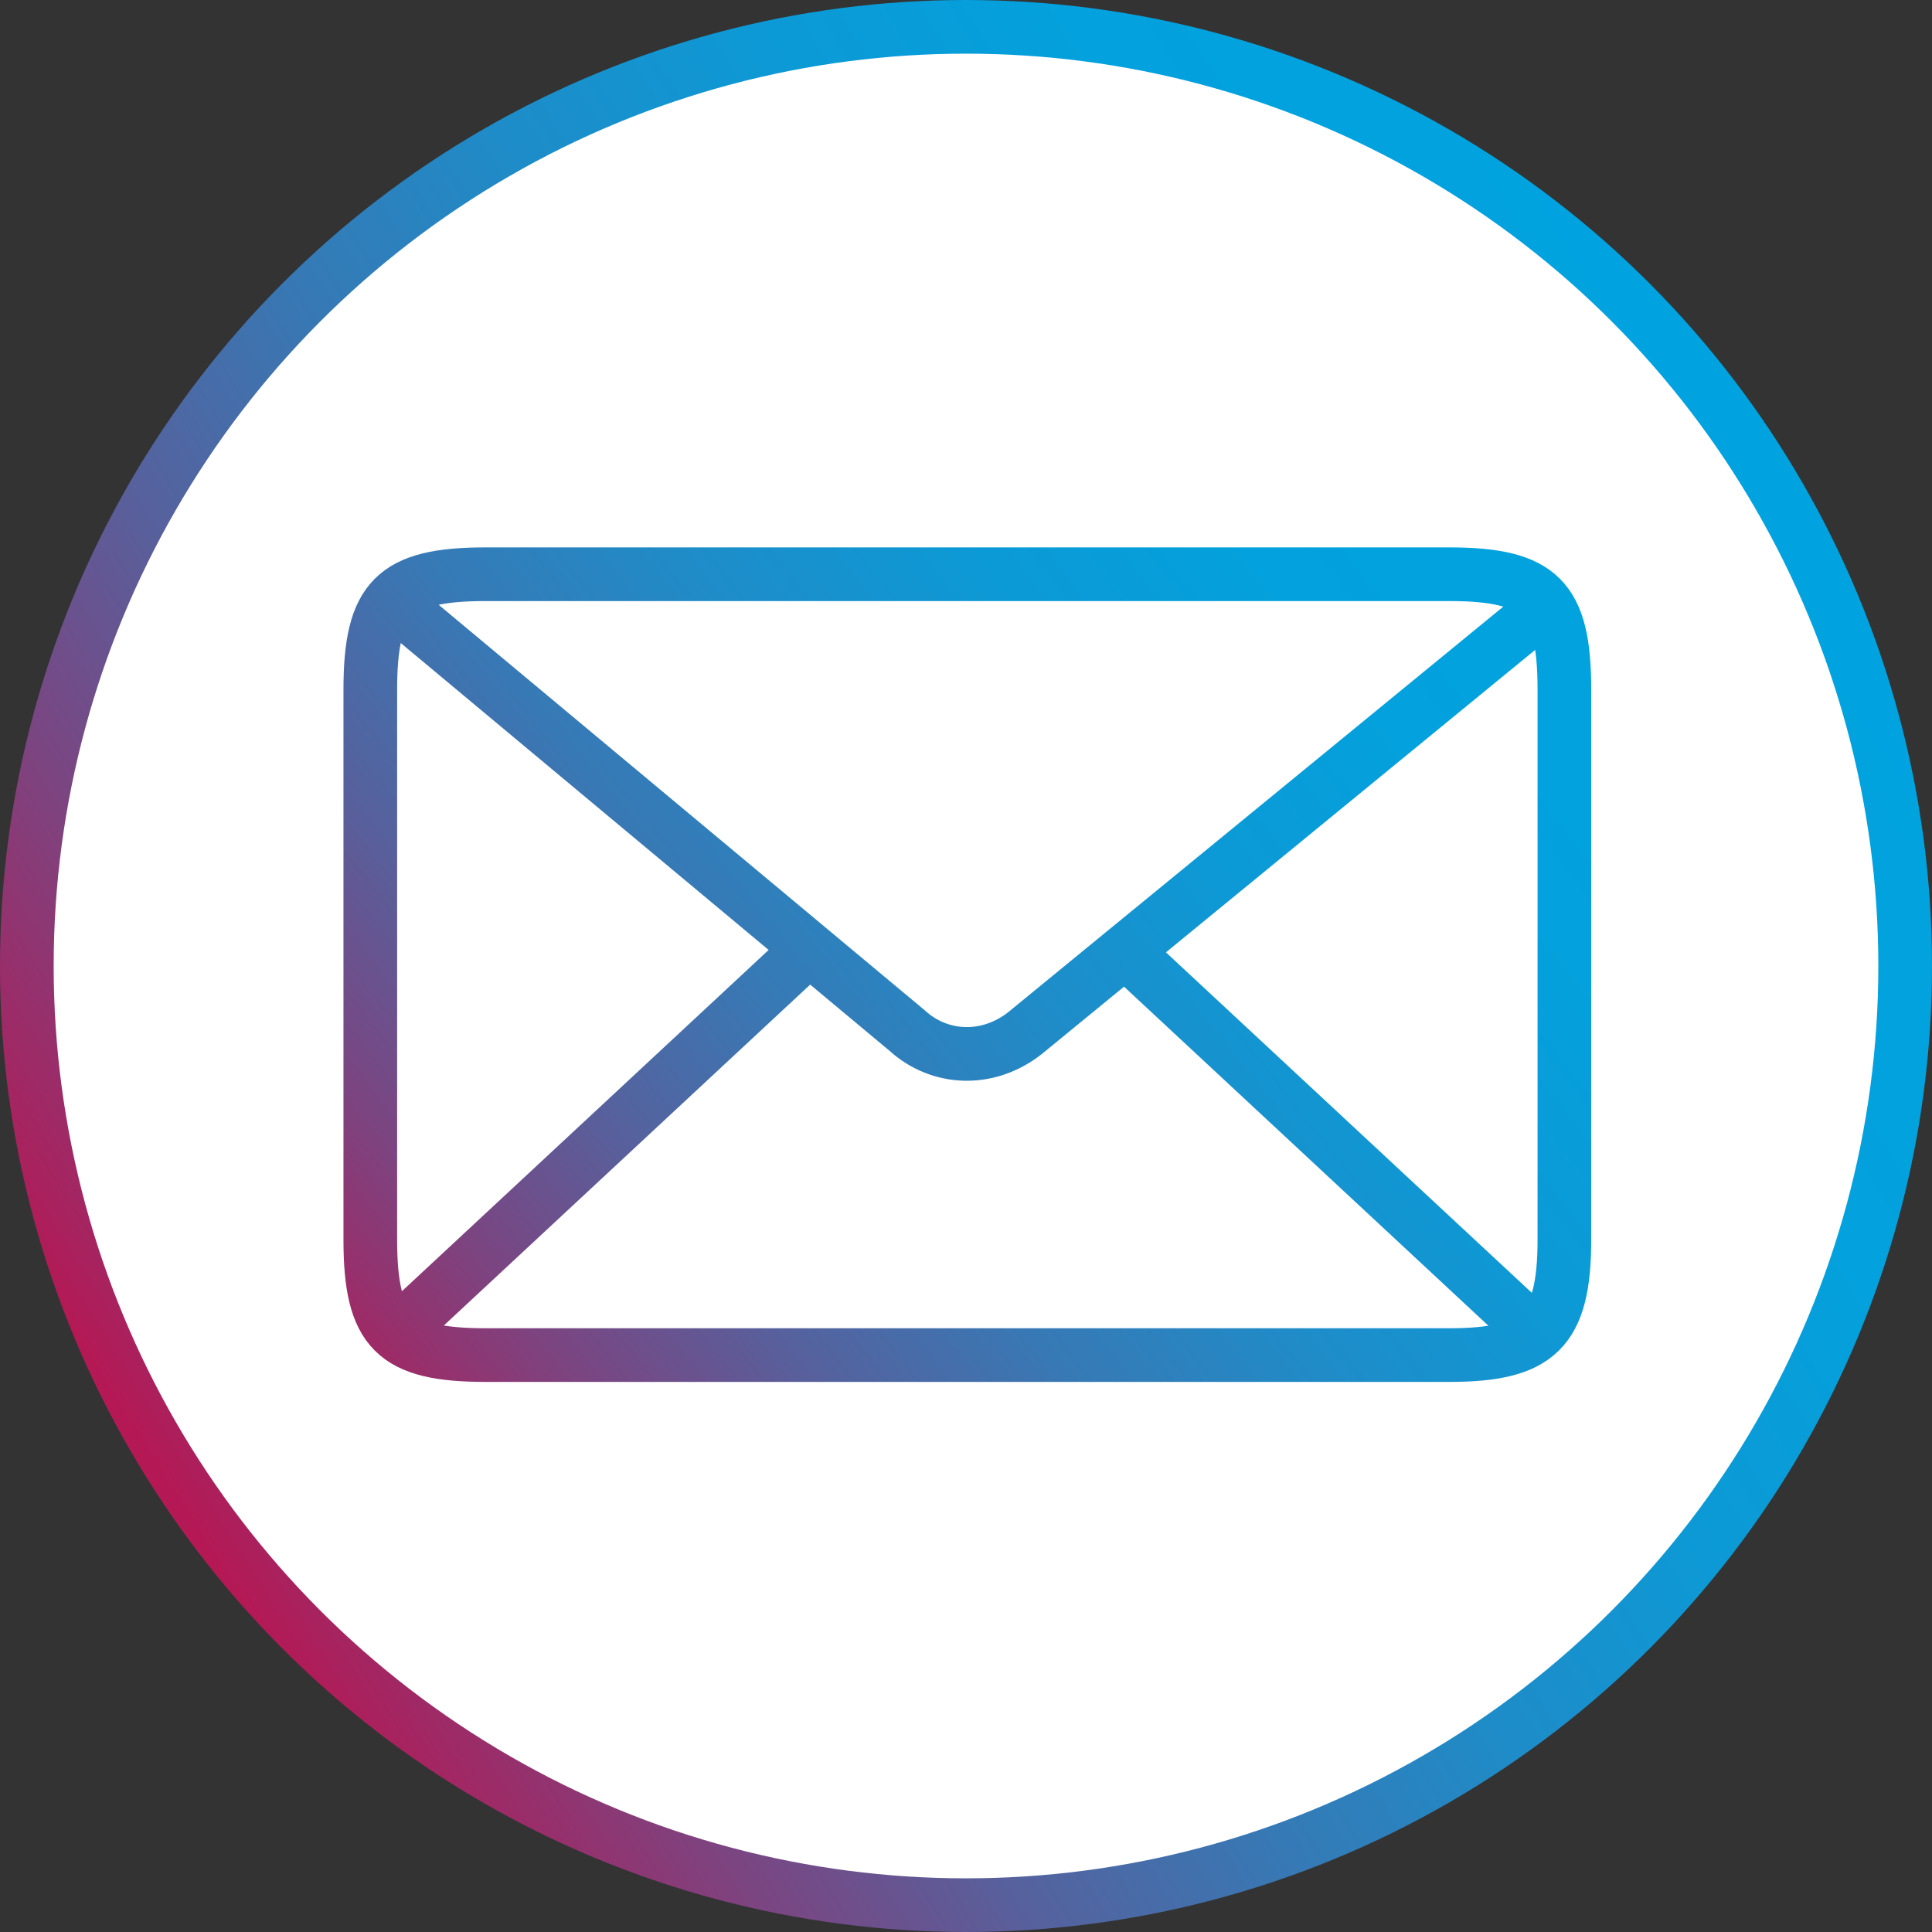
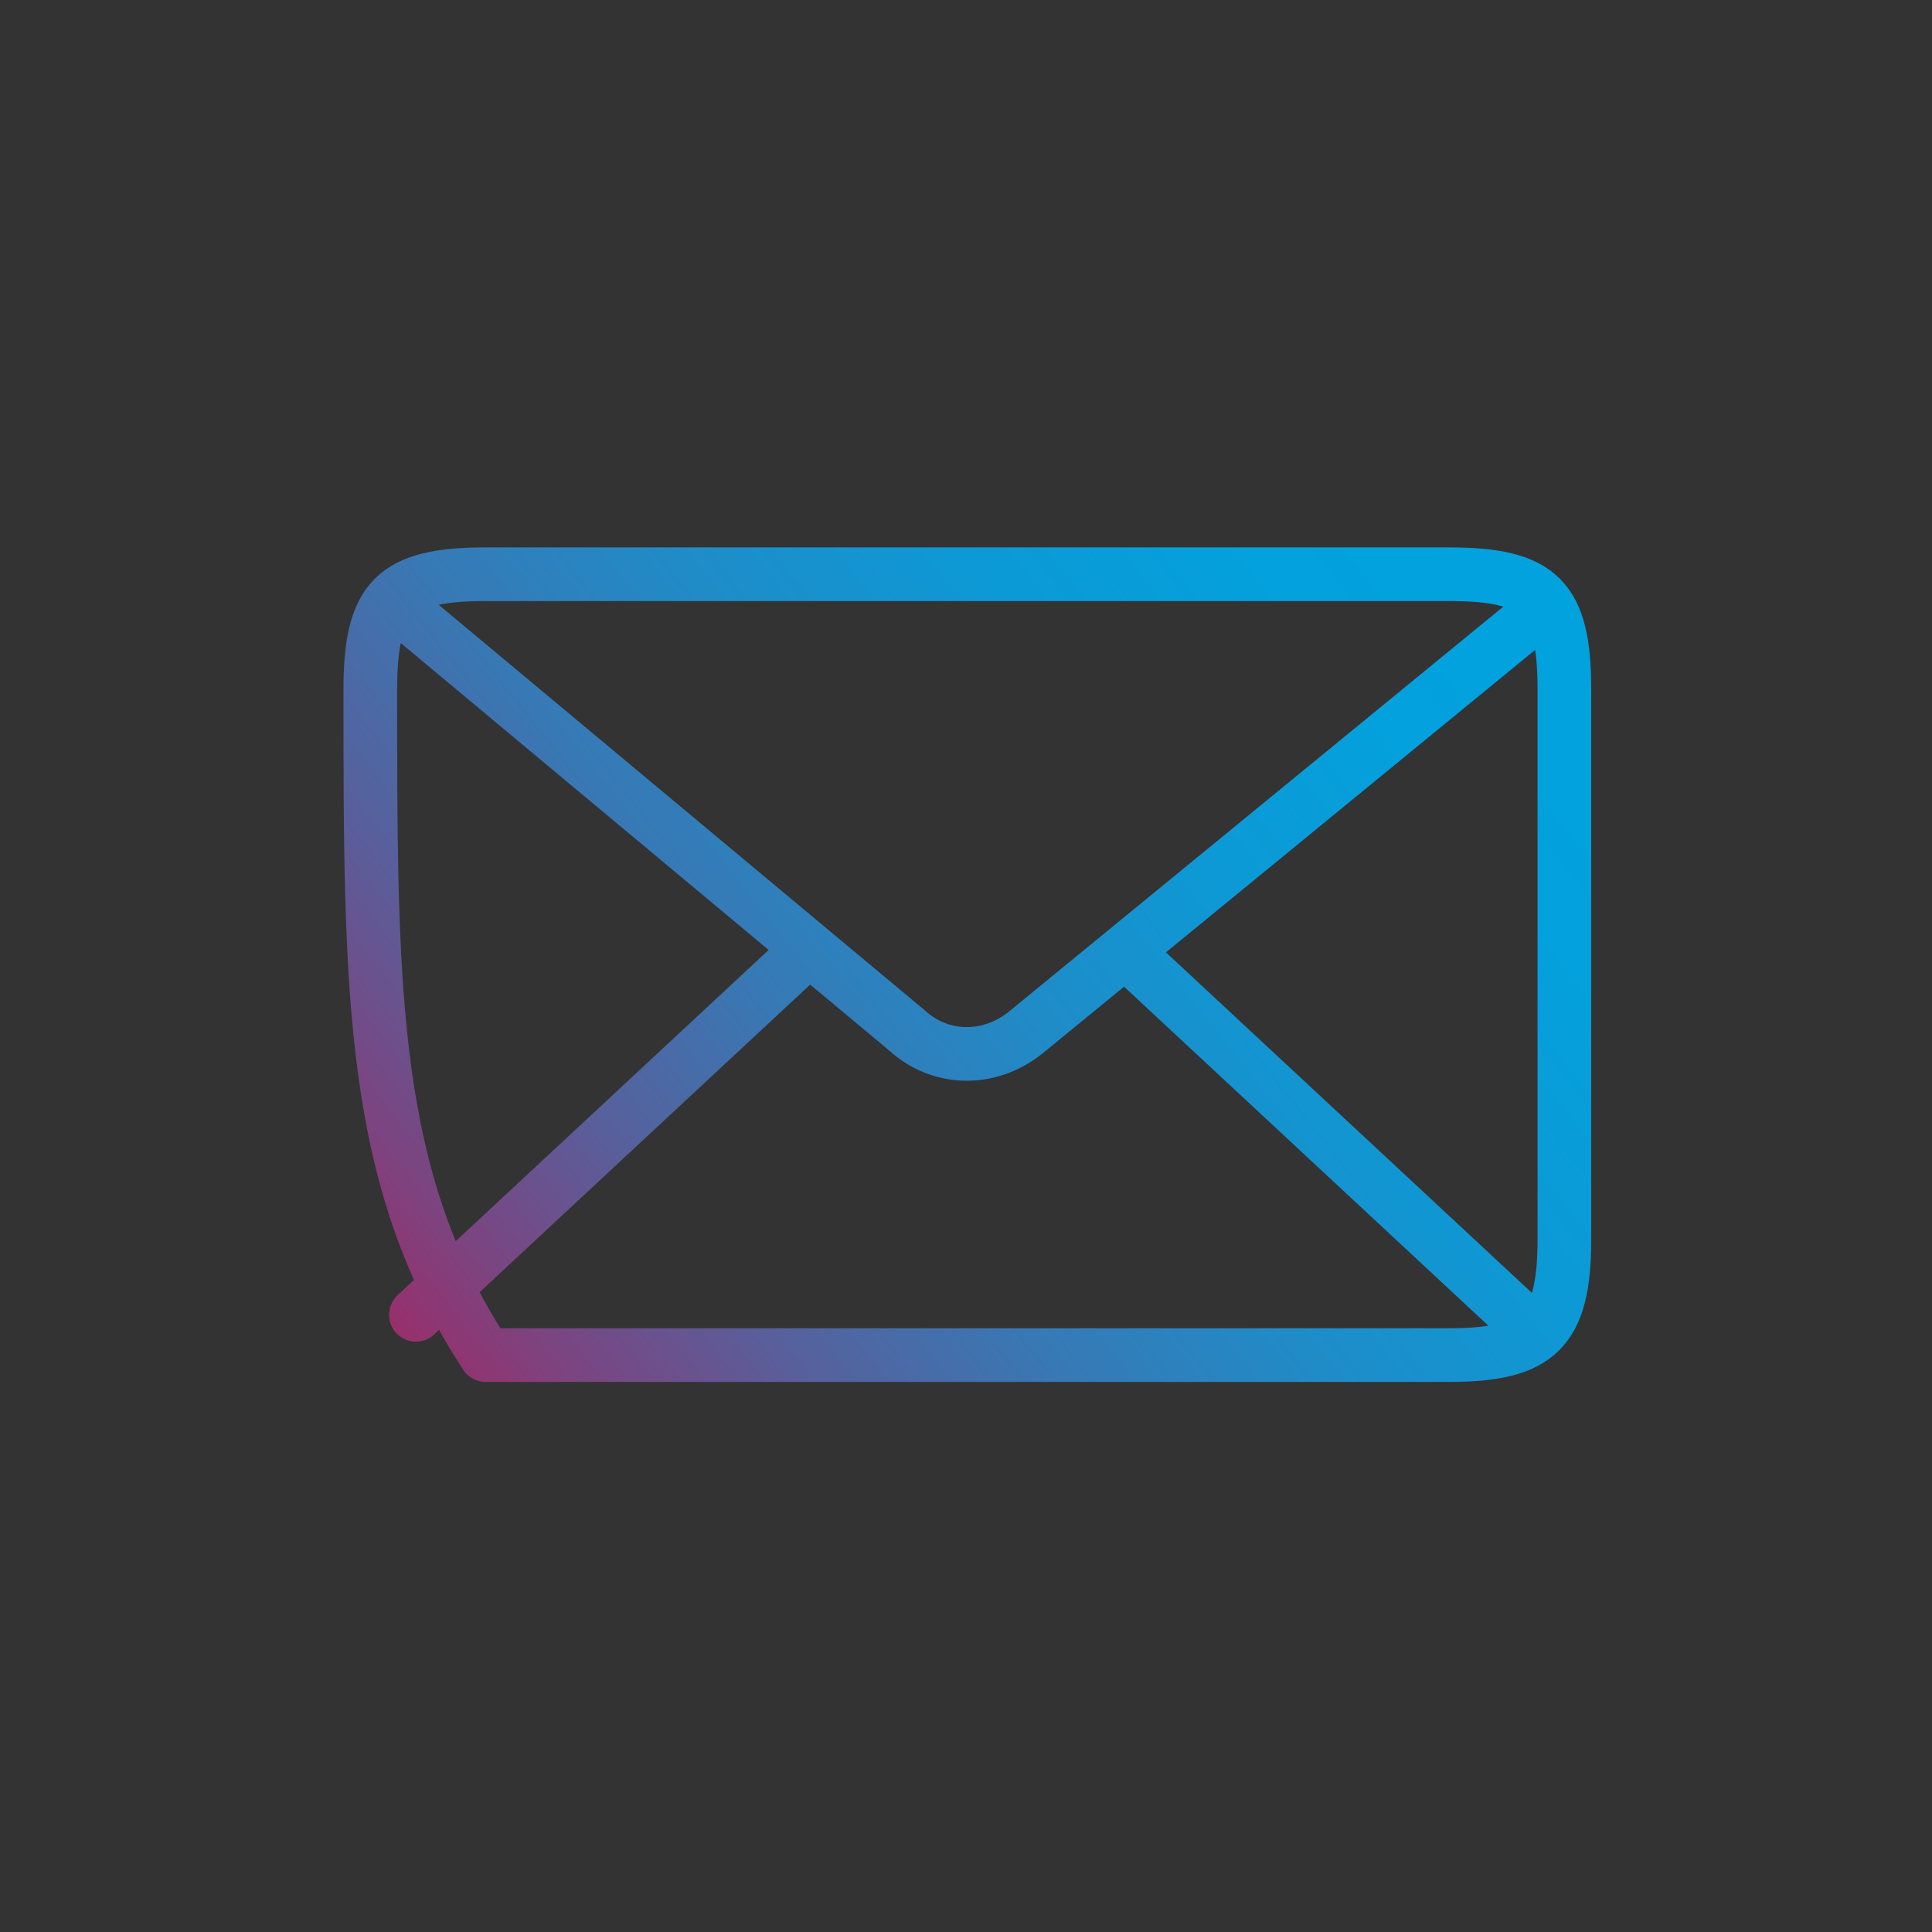
<svg xmlns="http://www.w3.org/2000/svg" xmlns:xlink="http://www.w3.org/1999/xlink" width="72px" height="72px" viewBox="0 0 72 72" version="1.1">
  <rect x="0" y="0" width="72" height="72" fill="#333333" stroke="none" />
  <title>Icon/mail_rxx_allviews</title>
  <defs>
    <linearGradient x1="8.046%" y1="78.506%" x2="93.889%" y2="24.757%" id="linearGradient-1">
      <stop stop-color="#B41955" offset="0%" />
      <stop stop-color="#A7235F" offset="2.989%" />
      <stop stop-color="#7B4581" offset="14.66%" />
      <stop stop-color="#55629E" offset="26.85%" />
      <stop stop-color="#3679B5" offset="39.43%" />
      <stop stop-color="#1E8CC8" offset="52.53%" />
      <stop stop-color="#0D99D5" offset="66.36%" />
      <stop stop-color="#03A1DD" offset="81.42%" />
      <stop stop-color="#00A3DF" offset="100%" />
    </linearGradient>
    <path d="M36,0 C16.149,0 0,16.15 0,36 L0,36 C0,55.851 16.149,72 36,72 L36,72 C55.851,72 72,55.851 72,36 L72,36 C72,16.15 55.851,0 36,0 Z M2.932,36 C2.932,17.766 17.766,2.933 36,2.933 L36,2.933 C54.234,2.933 69.067,17.766 69.067,36 L69.067,36 C69.067,54.234 54.234,69.068 36,69.068 L36,69.068 C17.766,69.068 2.932,54.234 2.932,36 L2.932,36 Z" id="path-2" />
    <linearGradient x1="-17.709%" y1="81.344%" x2="112.936%" y2="14.463%" id="linearGradient-4">
      <stop stop-color="#B41955" offset="0%" />
      <stop stop-color="#A9225E" offset="2.694%" />
      <stop stop-color="#7C4480" offset="14.5%" />
      <stop stop-color="#56619D" offset="26.83%" />
      <stop stop-color="#3779B5" offset="39.52%" />
      <stop stop-color="#1F8CC8" offset="52.71%" />
      <stop stop-color="#0D99D5" offset="66.6%" />
      <stop stop-color="#03A1DD" offset="81.65%" />
      <stop stop-color="#00A3DF" offset="100%" />
    </linearGradient>
  </defs>
  <g id="Icon/mail_rxx_allviews" stroke="none" stroke-width="1" fill="none" fill-rule="evenodd">
    <g id="Group-3">
-       <circle id="Oval" stroke="url(#linearGradient-1)" stroke-width="2" fill="#FFFFFF" cx="36" cy="36" r="35" />
      <mask id="mask-3" fill="white">
        <use xlink:href="#path-2" />
      </mask>
      <g id="Clip-2" />
    </g>
-     <path d="M54,50.5 L18.1,50.5 C14.7,50.5 13.8,49.6 13.8,46.2 C13.8,43.933 13.8,37.1 13.8,25.7 C13.8,22.3 14.7,21.4 18.1,21.4 L54,21.4 C57.4,21.4 58.3,22.3 58.3,25.7 L58.3,46.2 C58.3,49.6 57.3,50.5 54,50.5 Z M15.1,22.8 L33.8,38.4 C35,39.5 36.8,39.6 38.2,38.5 L57,23.1 M29.9,35.6 L15.5,49 M42.1,35.6 L56.5,49" id="Shape" stroke="url(#linearGradient-4)" stroke-width="2" stroke-linecap="round" stroke-linejoin="round" />
+     <path d="M54,50.5 L18.1,50.5 C13.8,43.933 13.8,37.1 13.8,25.7 C13.8,22.3 14.7,21.4 18.1,21.4 L54,21.4 C57.4,21.4 58.3,22.3 58.3,25.7 L58.3,46.2 C58.3,49.6 57.3,50.5 54,50.5 Z M15.1,22.8 L33.8,38.4 C35,39.5 36.8,39.6 38.2,38.5 L57,23.1 M29.9,35.6 L15.5,49 M42.1,35.6 L56.5,49" id="Shape" stroke="url(#linearGradient-4)" stroke-width="2" stroke-linecap="round" stroke-linejoin="round" />
  </g>
</svg>